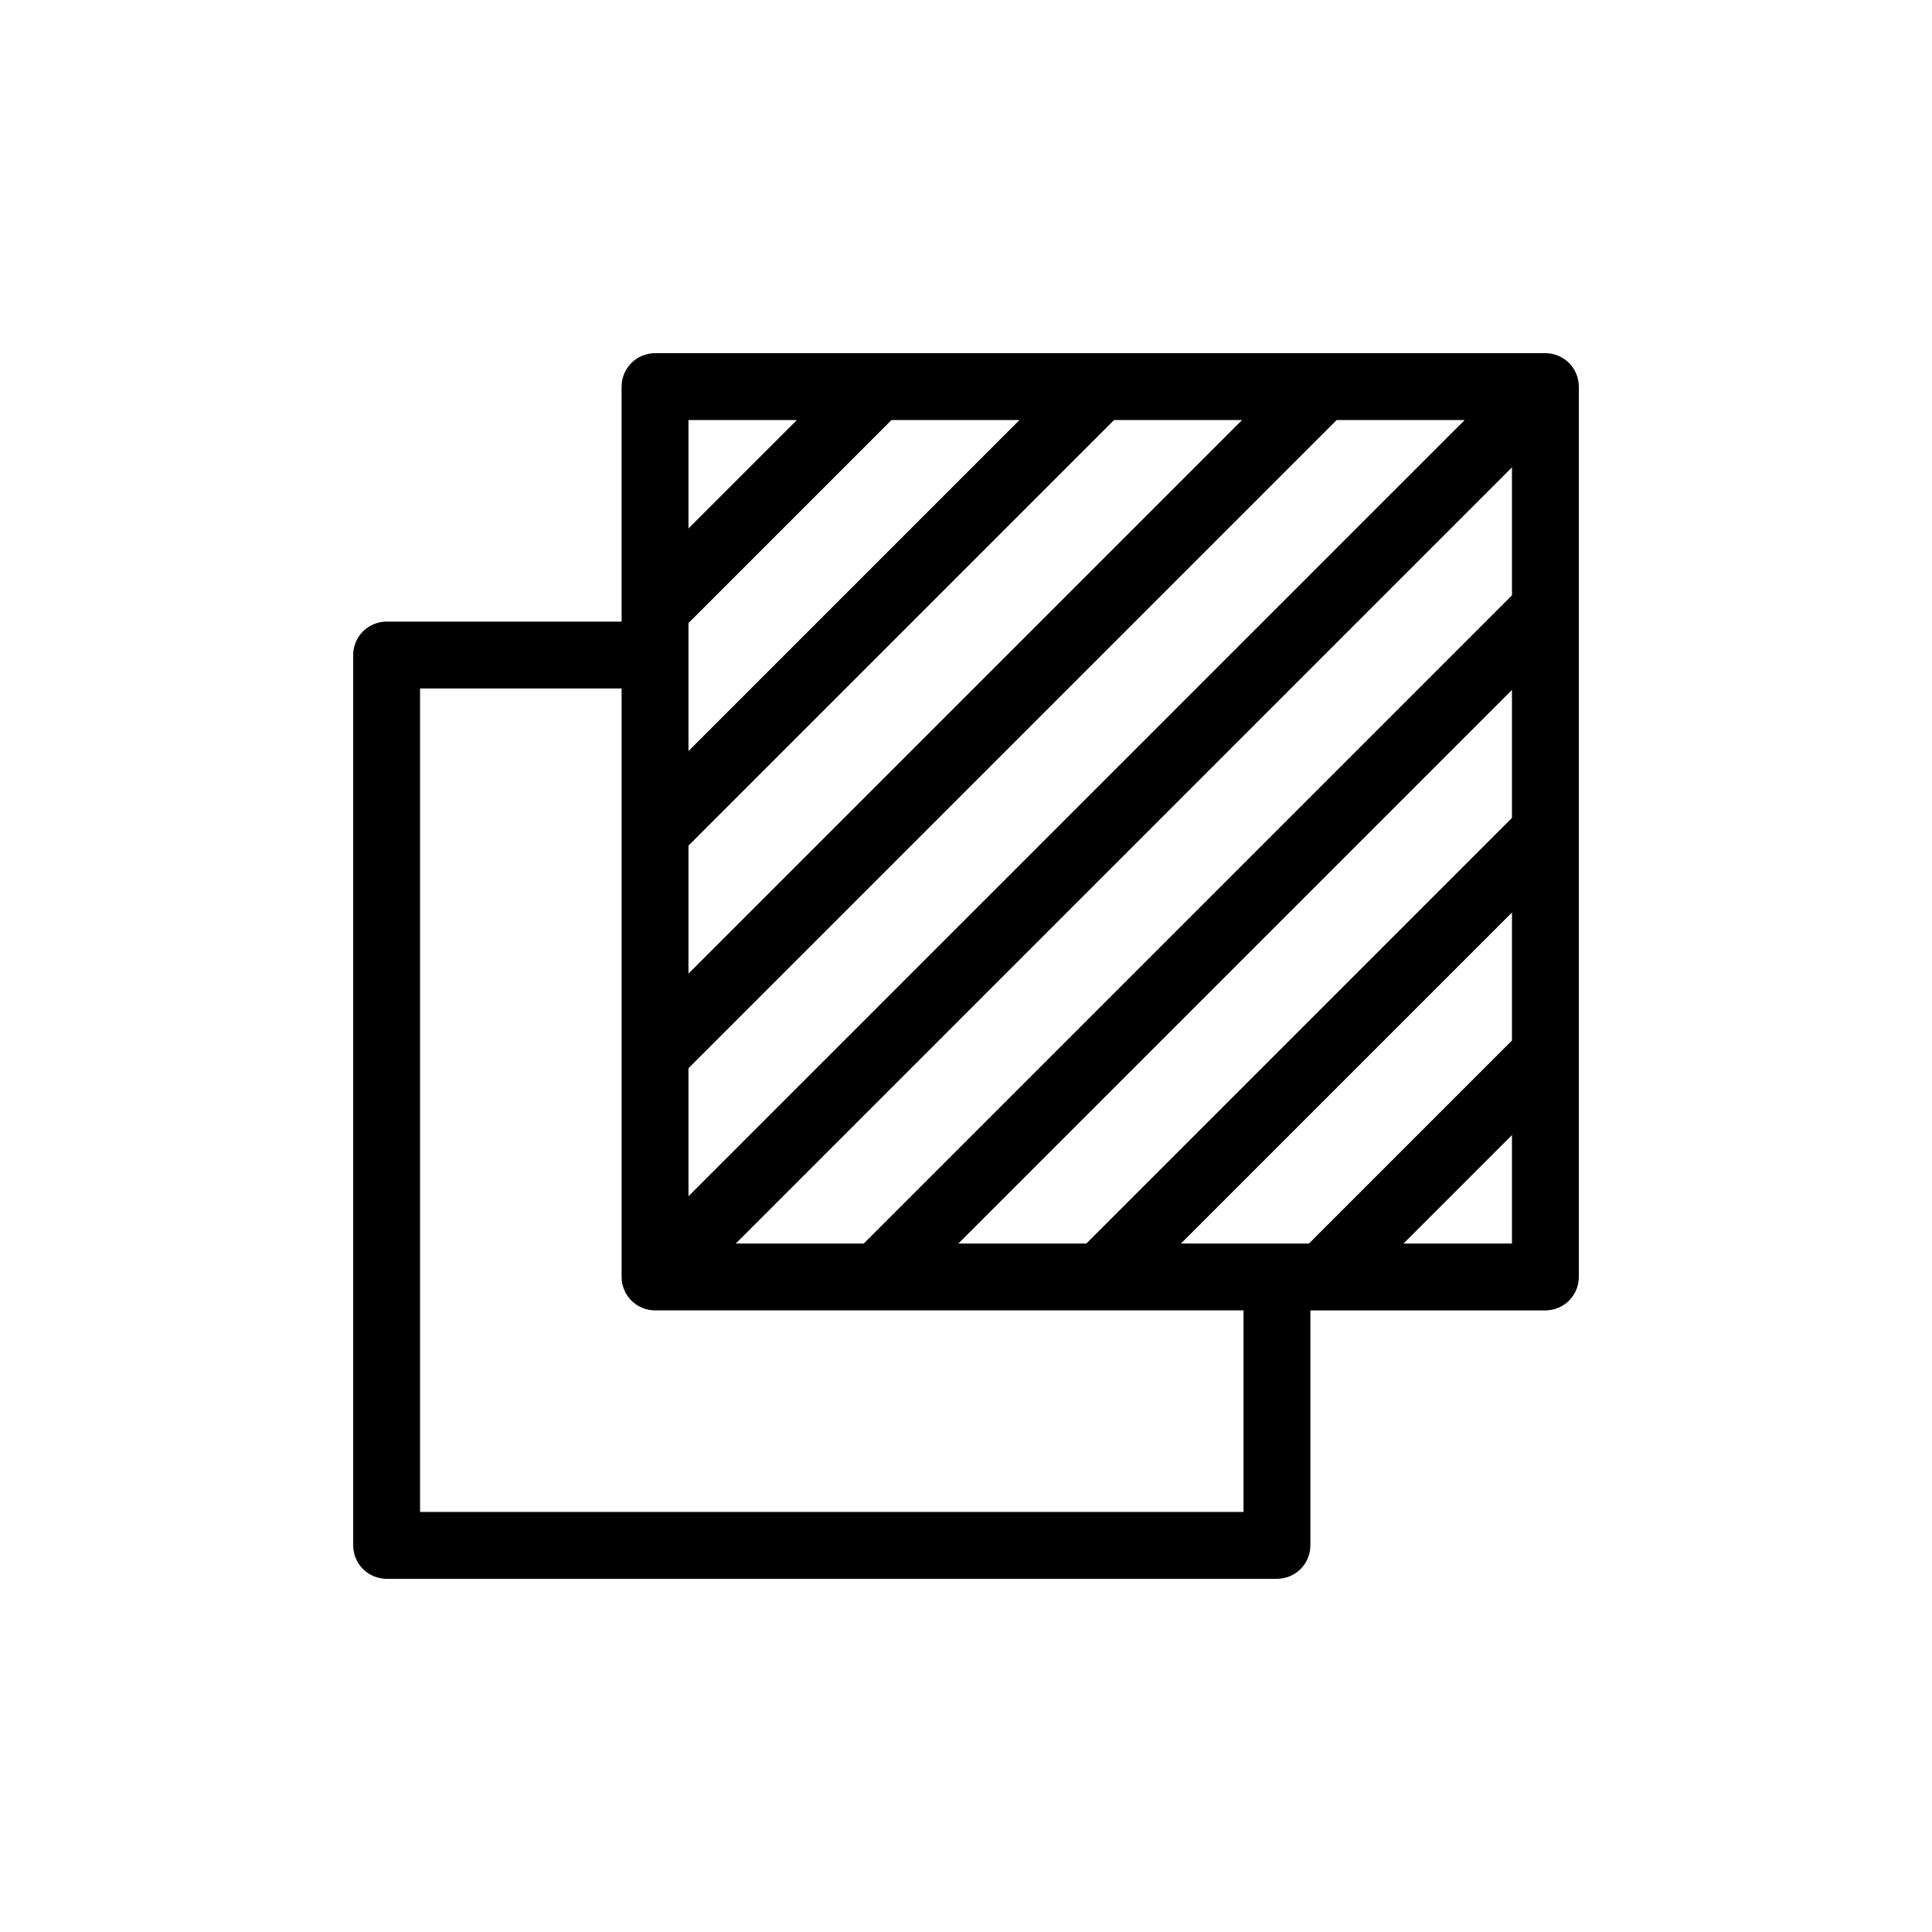
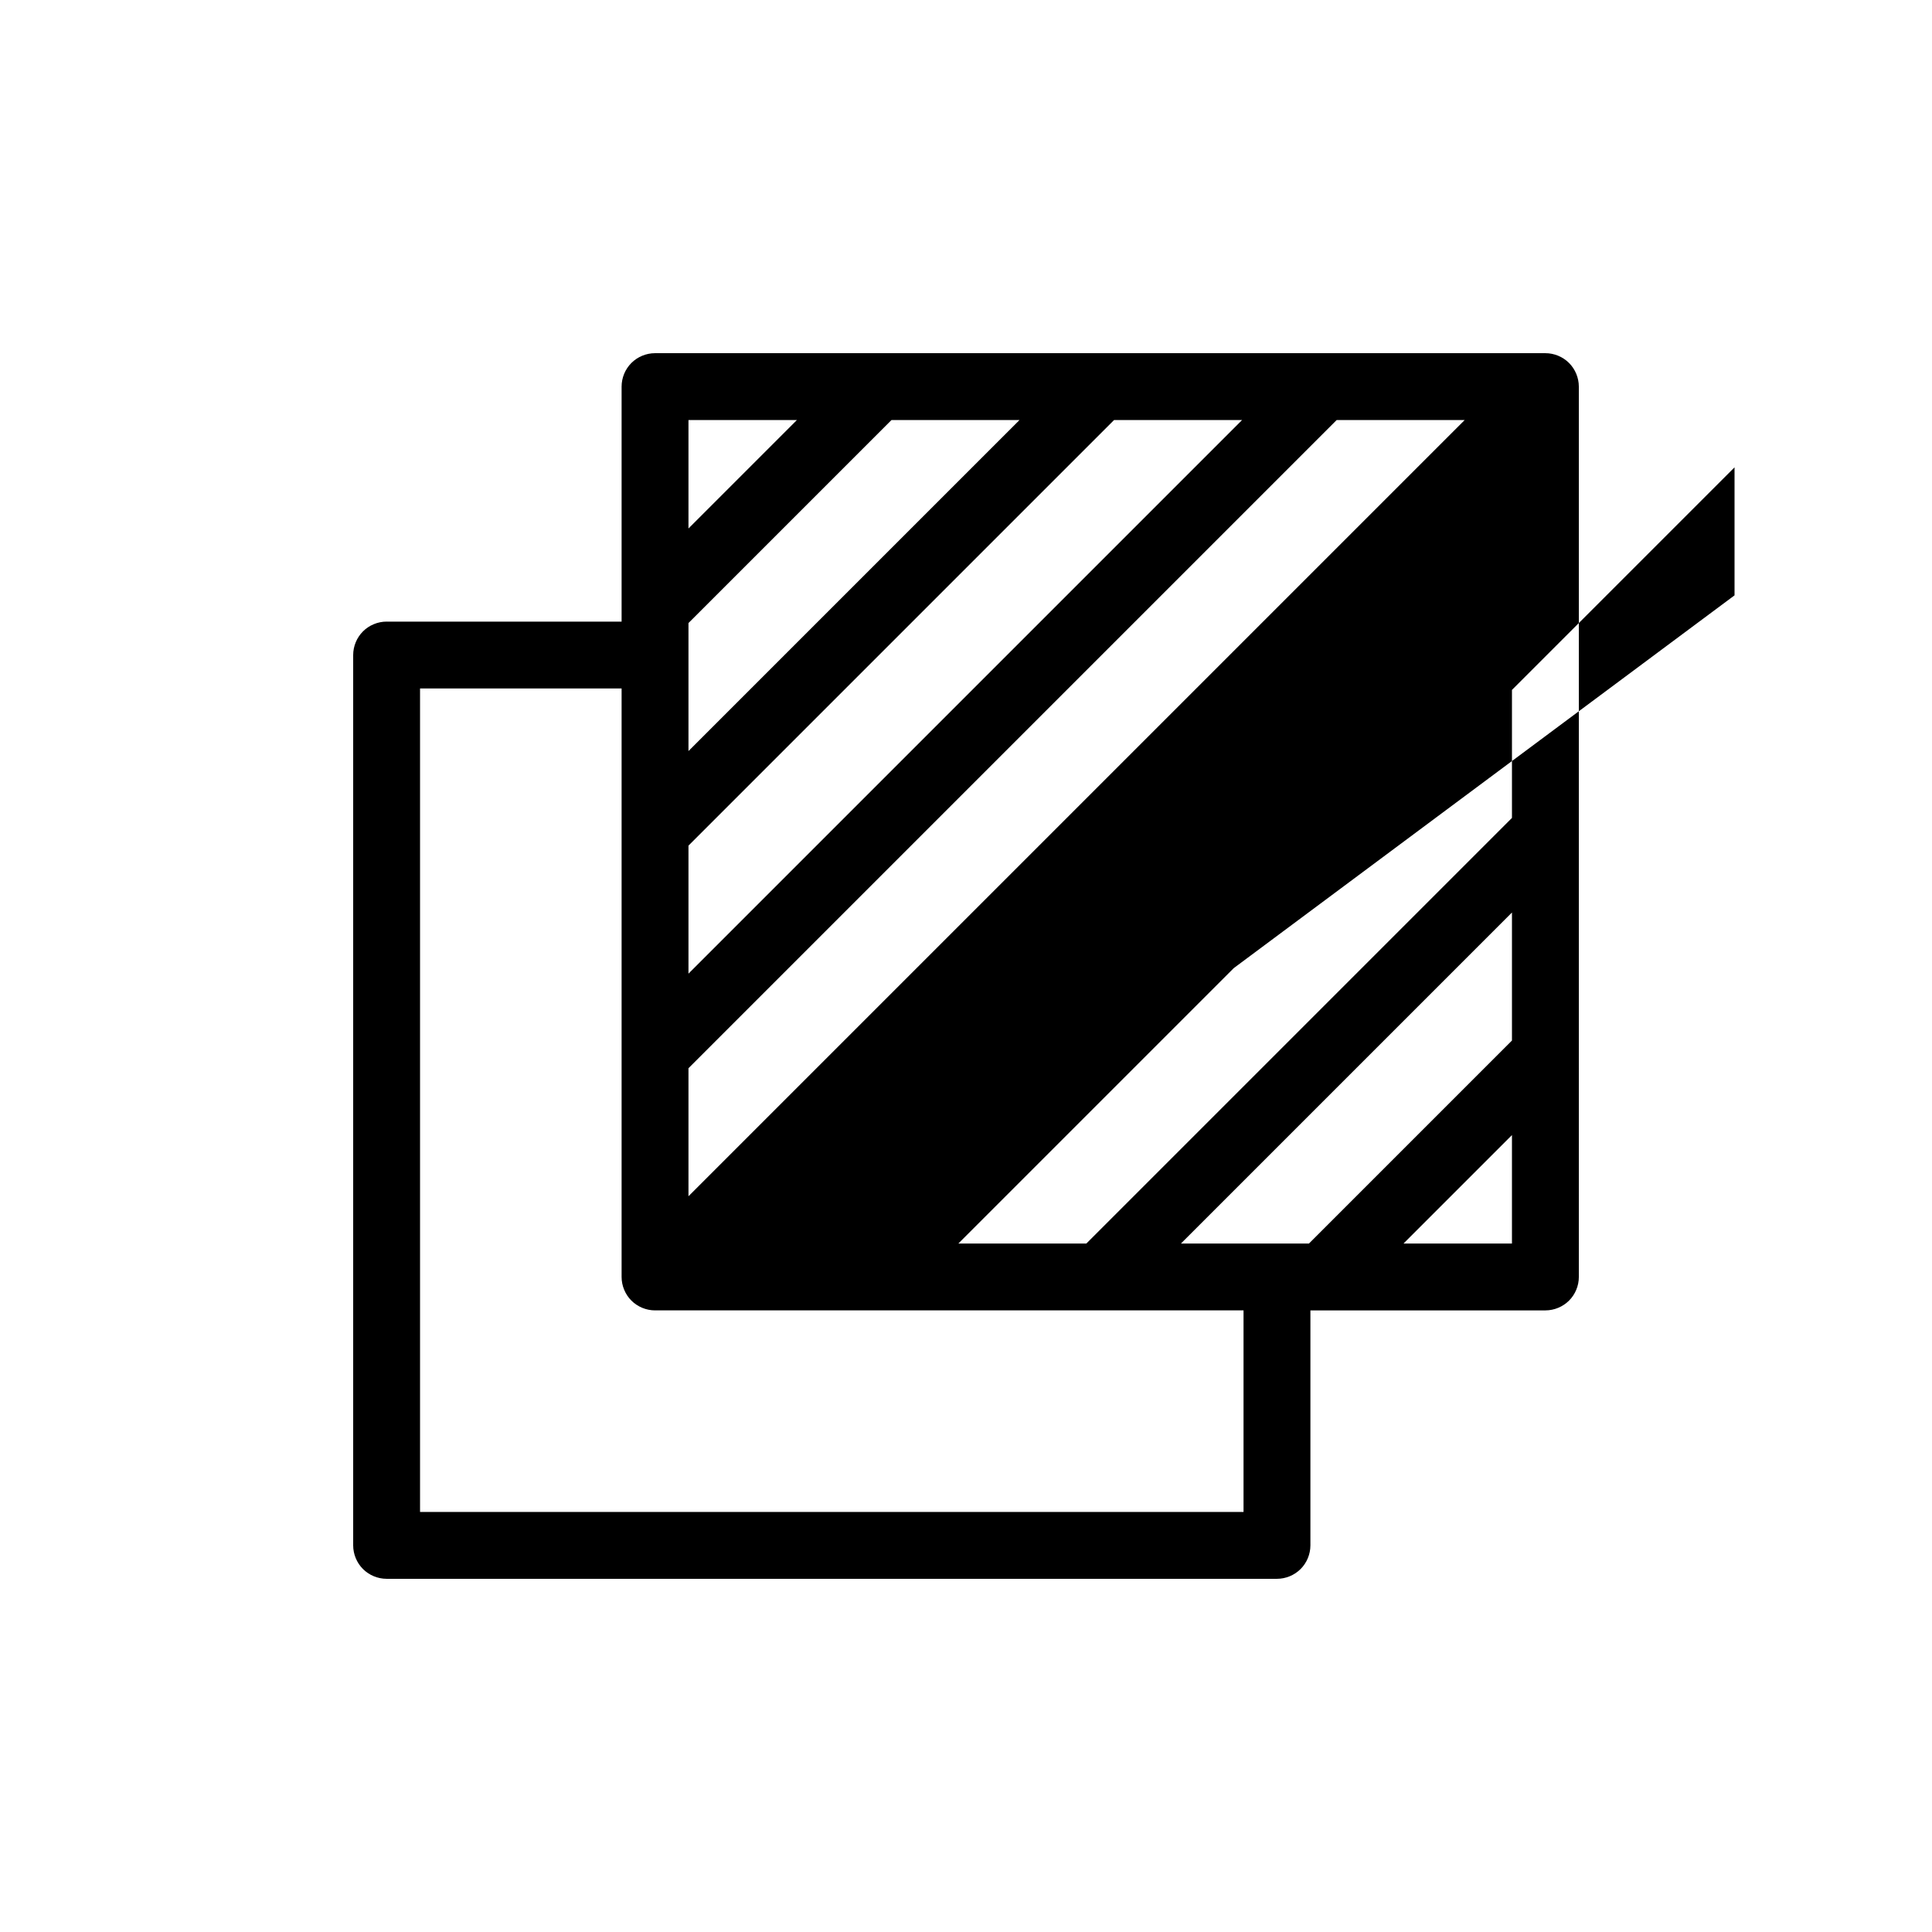
<svg xmlns="http://www.w3.org/2000/svg" xml:space="preserve" viewBox="0 0 1500 1500" y="0px" x="0px" id="Layer_2" data-sanitized-baseprofile="basic" version="1.1">
-   <path d="M300.17,482.61c-6.84,0-13.52,2.77-18.36,7.6c-4.83,4.83-7.6,11.52-7.6,18.36v691.26c0,6.84,2.77,13.52,7.6,18.35  c4.83,4.83,11.52,7.6,18.36,7.6h691.26c6.84,0,13.52-2.77,18.36-7.6c4.83-4.83,7.6-11.52,7.6-18.35v-182.45h182.45  c6.84,0,13.52-2.77,18.36-7.6s7.6-11.52,7.6-18.35V300.17c0-6.84-2.77-13.52-7.6-18.36c-4.83-4.83-11.52-7.6-18.36-7.6H508.57  c-6.84,0-13.52,2.77-18.36,7.6s-7.6,11.52-7.6,18.36v182.45H300.17z M692.14,326.12h99.39l-257,257v-99.39L692.14,326.12z   M534.53,410.31v-84.19h84.19L534.53,410.31z M1173.88,965.47h-84.19l84.19-84.19V965.47z M1016.27,965.47h-99.39l257-257v99.39  L1016.27,965.47z M843.45,965.47h-99.39l429.82-429.82v99.39L843.45,965.47z M670.64,965.47h-99.39l602.63-602.63v99.39  L670.64,965.47z M534.53,928.76v-99.39l503.24-503.24h99.39L534.53,928.76z M534.53,755.94v-99.39l330.42-330.42h99.39  L534.53,755.94z M482.61,991.43c0,6.84,2.77,13.52,7.6,18.35c4.83,4.83,11.52,7.6,18.36,7.6h456.9v156.49H326.12V534.53h156.49  V991.43z" />
+   <path d="M300.17,482.61c-6.84,0-13.52,2.77-18.36,7.6c-4.83,4.83-7.6,11.52-7.6,18.36v691.26c0,6.84,2.77,13.52,7.6,18.35  c4.83,4.83,11.52,7.6,18.36,7.6h691.26c6.84,0,13.52-2.77,18.36-7.6c4.83-4.83,7.6-11.52,7.6-18.35v-182.45h182.45  c6.84,0,13.52-2.77,18.36-7.6s7.6-11.52,7.6-18.35V300.17c0-6.84-2.77-13.52-7.6-18.36c-4.83-4.83-11.52-7.6-18.36-7.6H508.57  c-6.84,0-13.52,2.77-18.36,7.6s-7.6,11.52-7.6,18.36v182.45H300.17z M692.14,326.12h99.39l-257,257v-99.39L692.14,326.12z   M534.53,410.31v-84.19h84.19L534.53,410.31z M1173.88,965.47h-84.19l84.19-84.19V965.47z M1016.27,965.47h-99.39l257-257v99.39  L1016.27,965.47z M843.45,965.47h-99.39l429.82-429.82v99.39L843.45,965.47z h-99.39l602.63-602.63v99.39  L670.64,965.47z M534.53,928.76v-99.39l503.24-503.24h99.39L534.53,928.76z M534.53,755.94v-99.39l330.42-330.42h99.39  L534.53,755.94z M482.61,991.43c0,6.84,2.77,13.52,7.6,18.35c4.83,4.83,11.52,7.6,18.36,7.6h456.9v156.49H326.12V534.53h156.49  V991.43z" />
</svg>